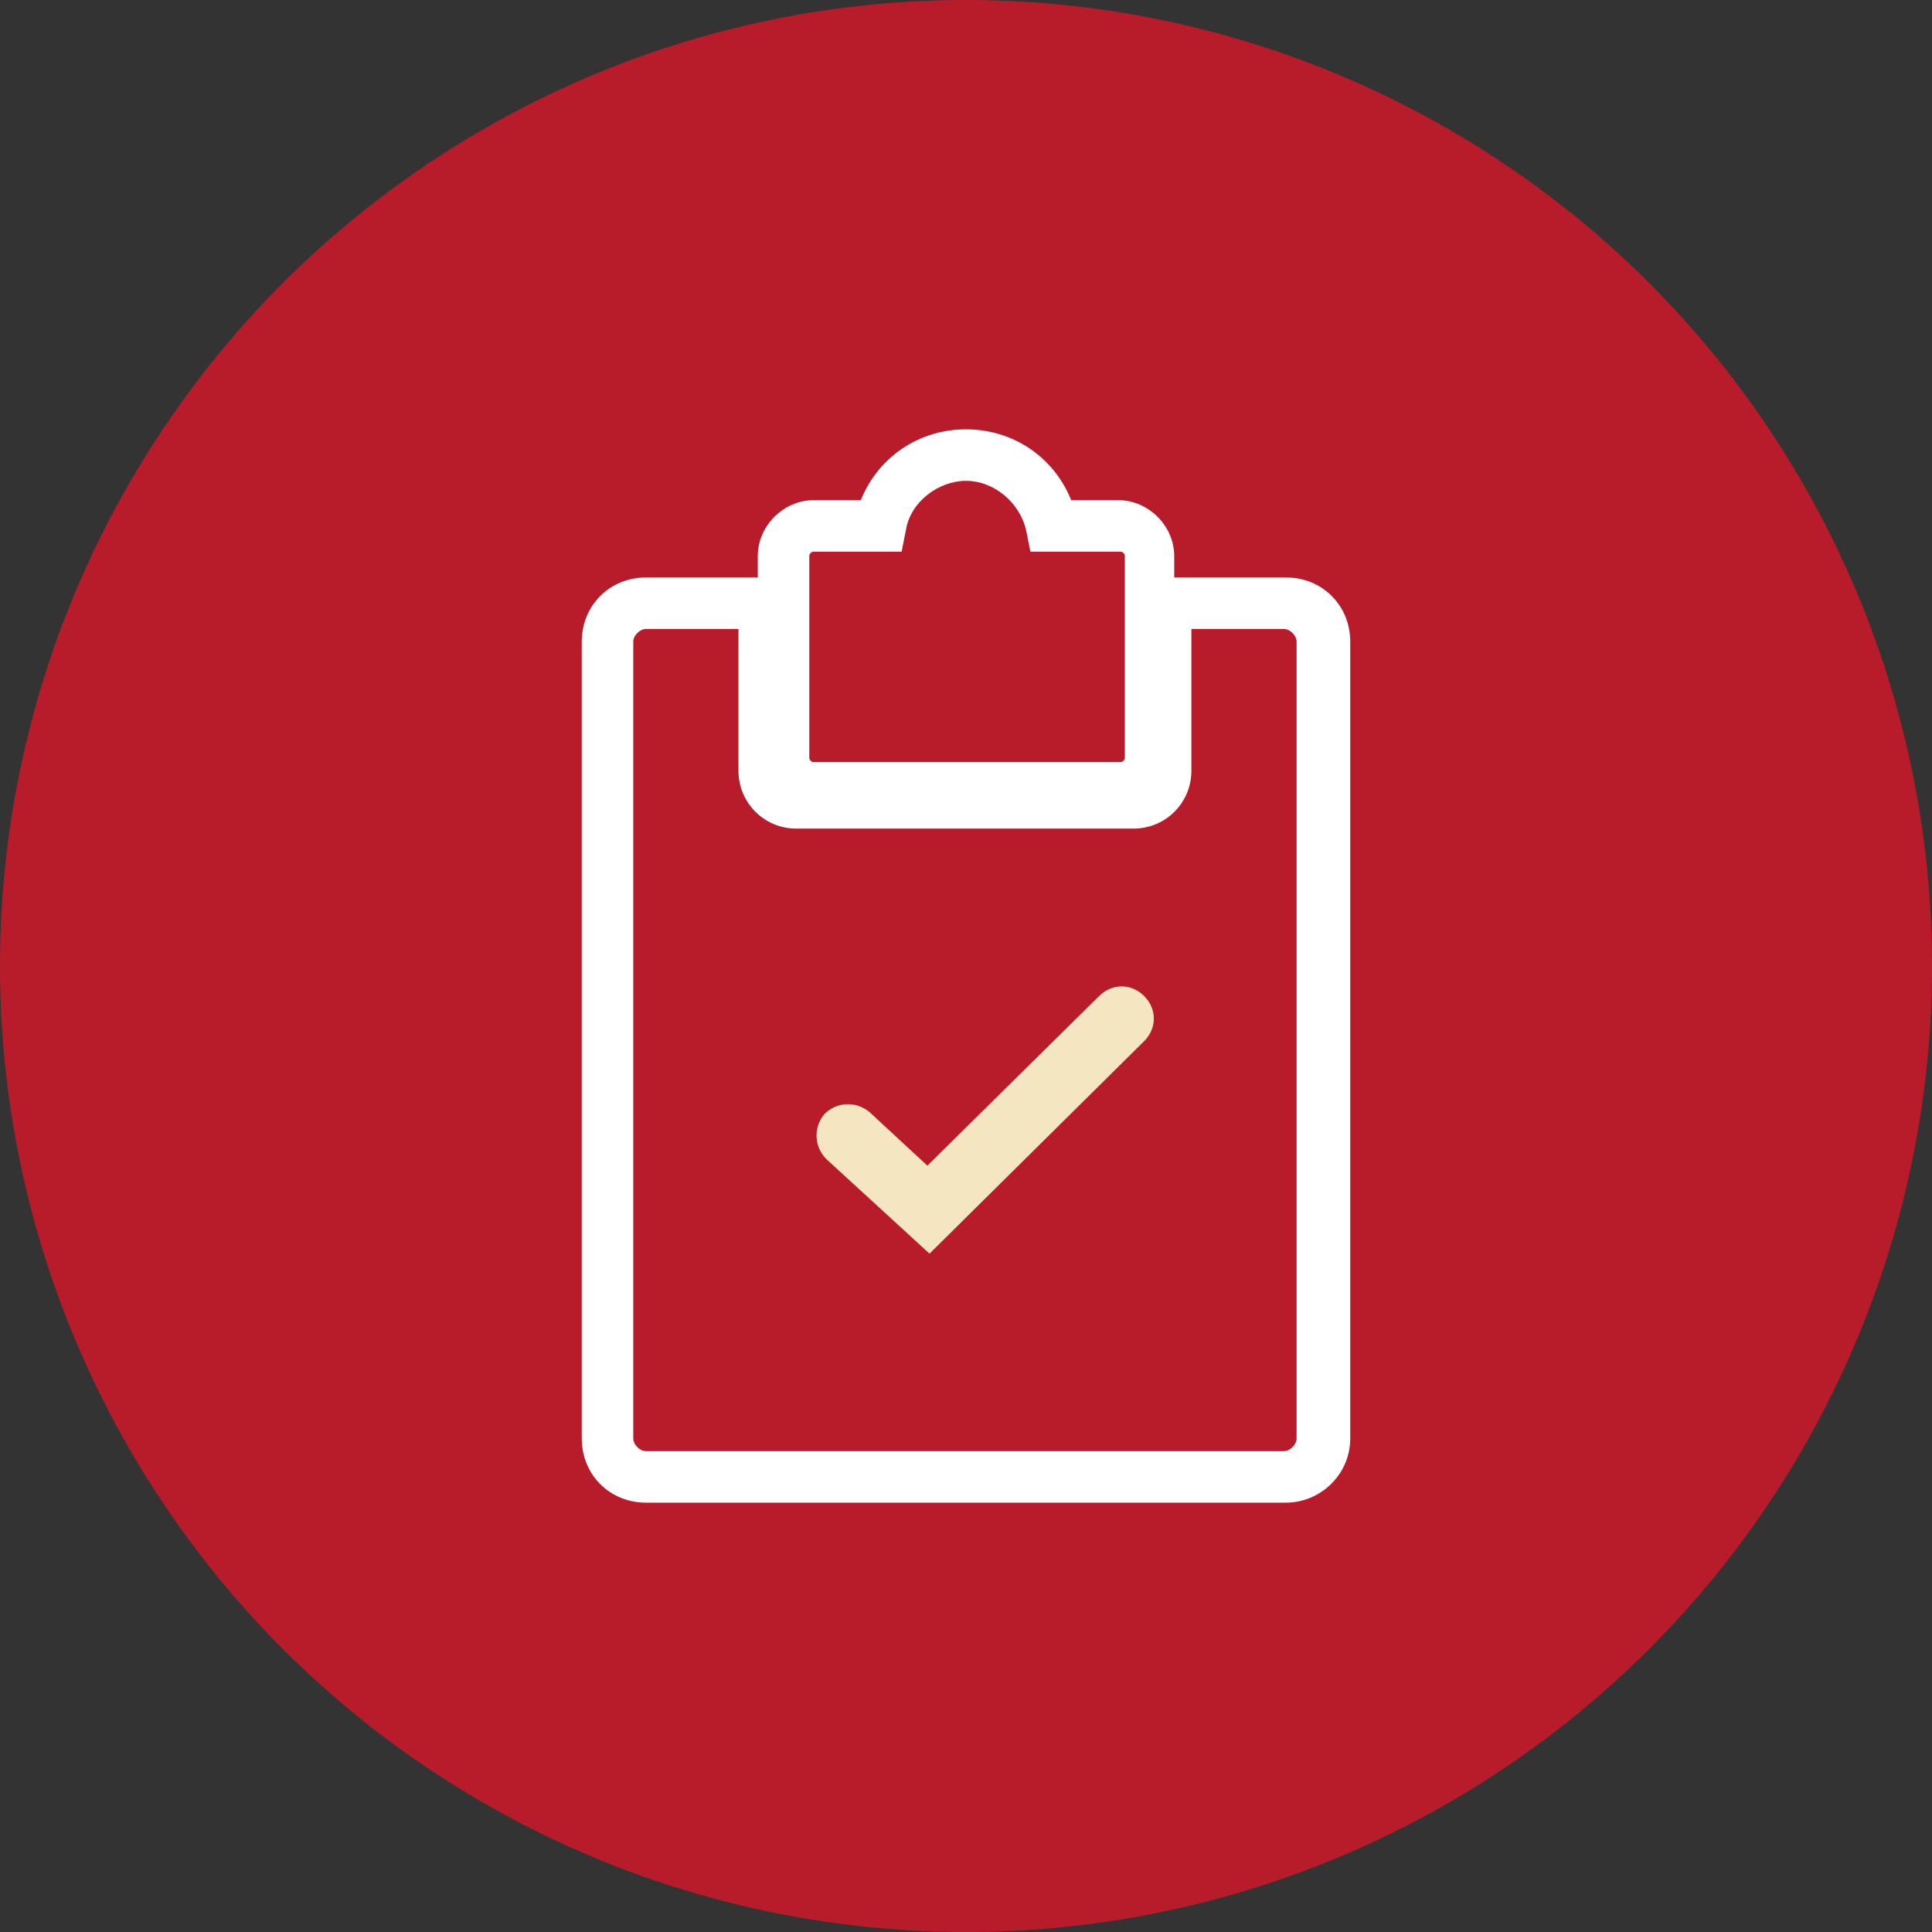
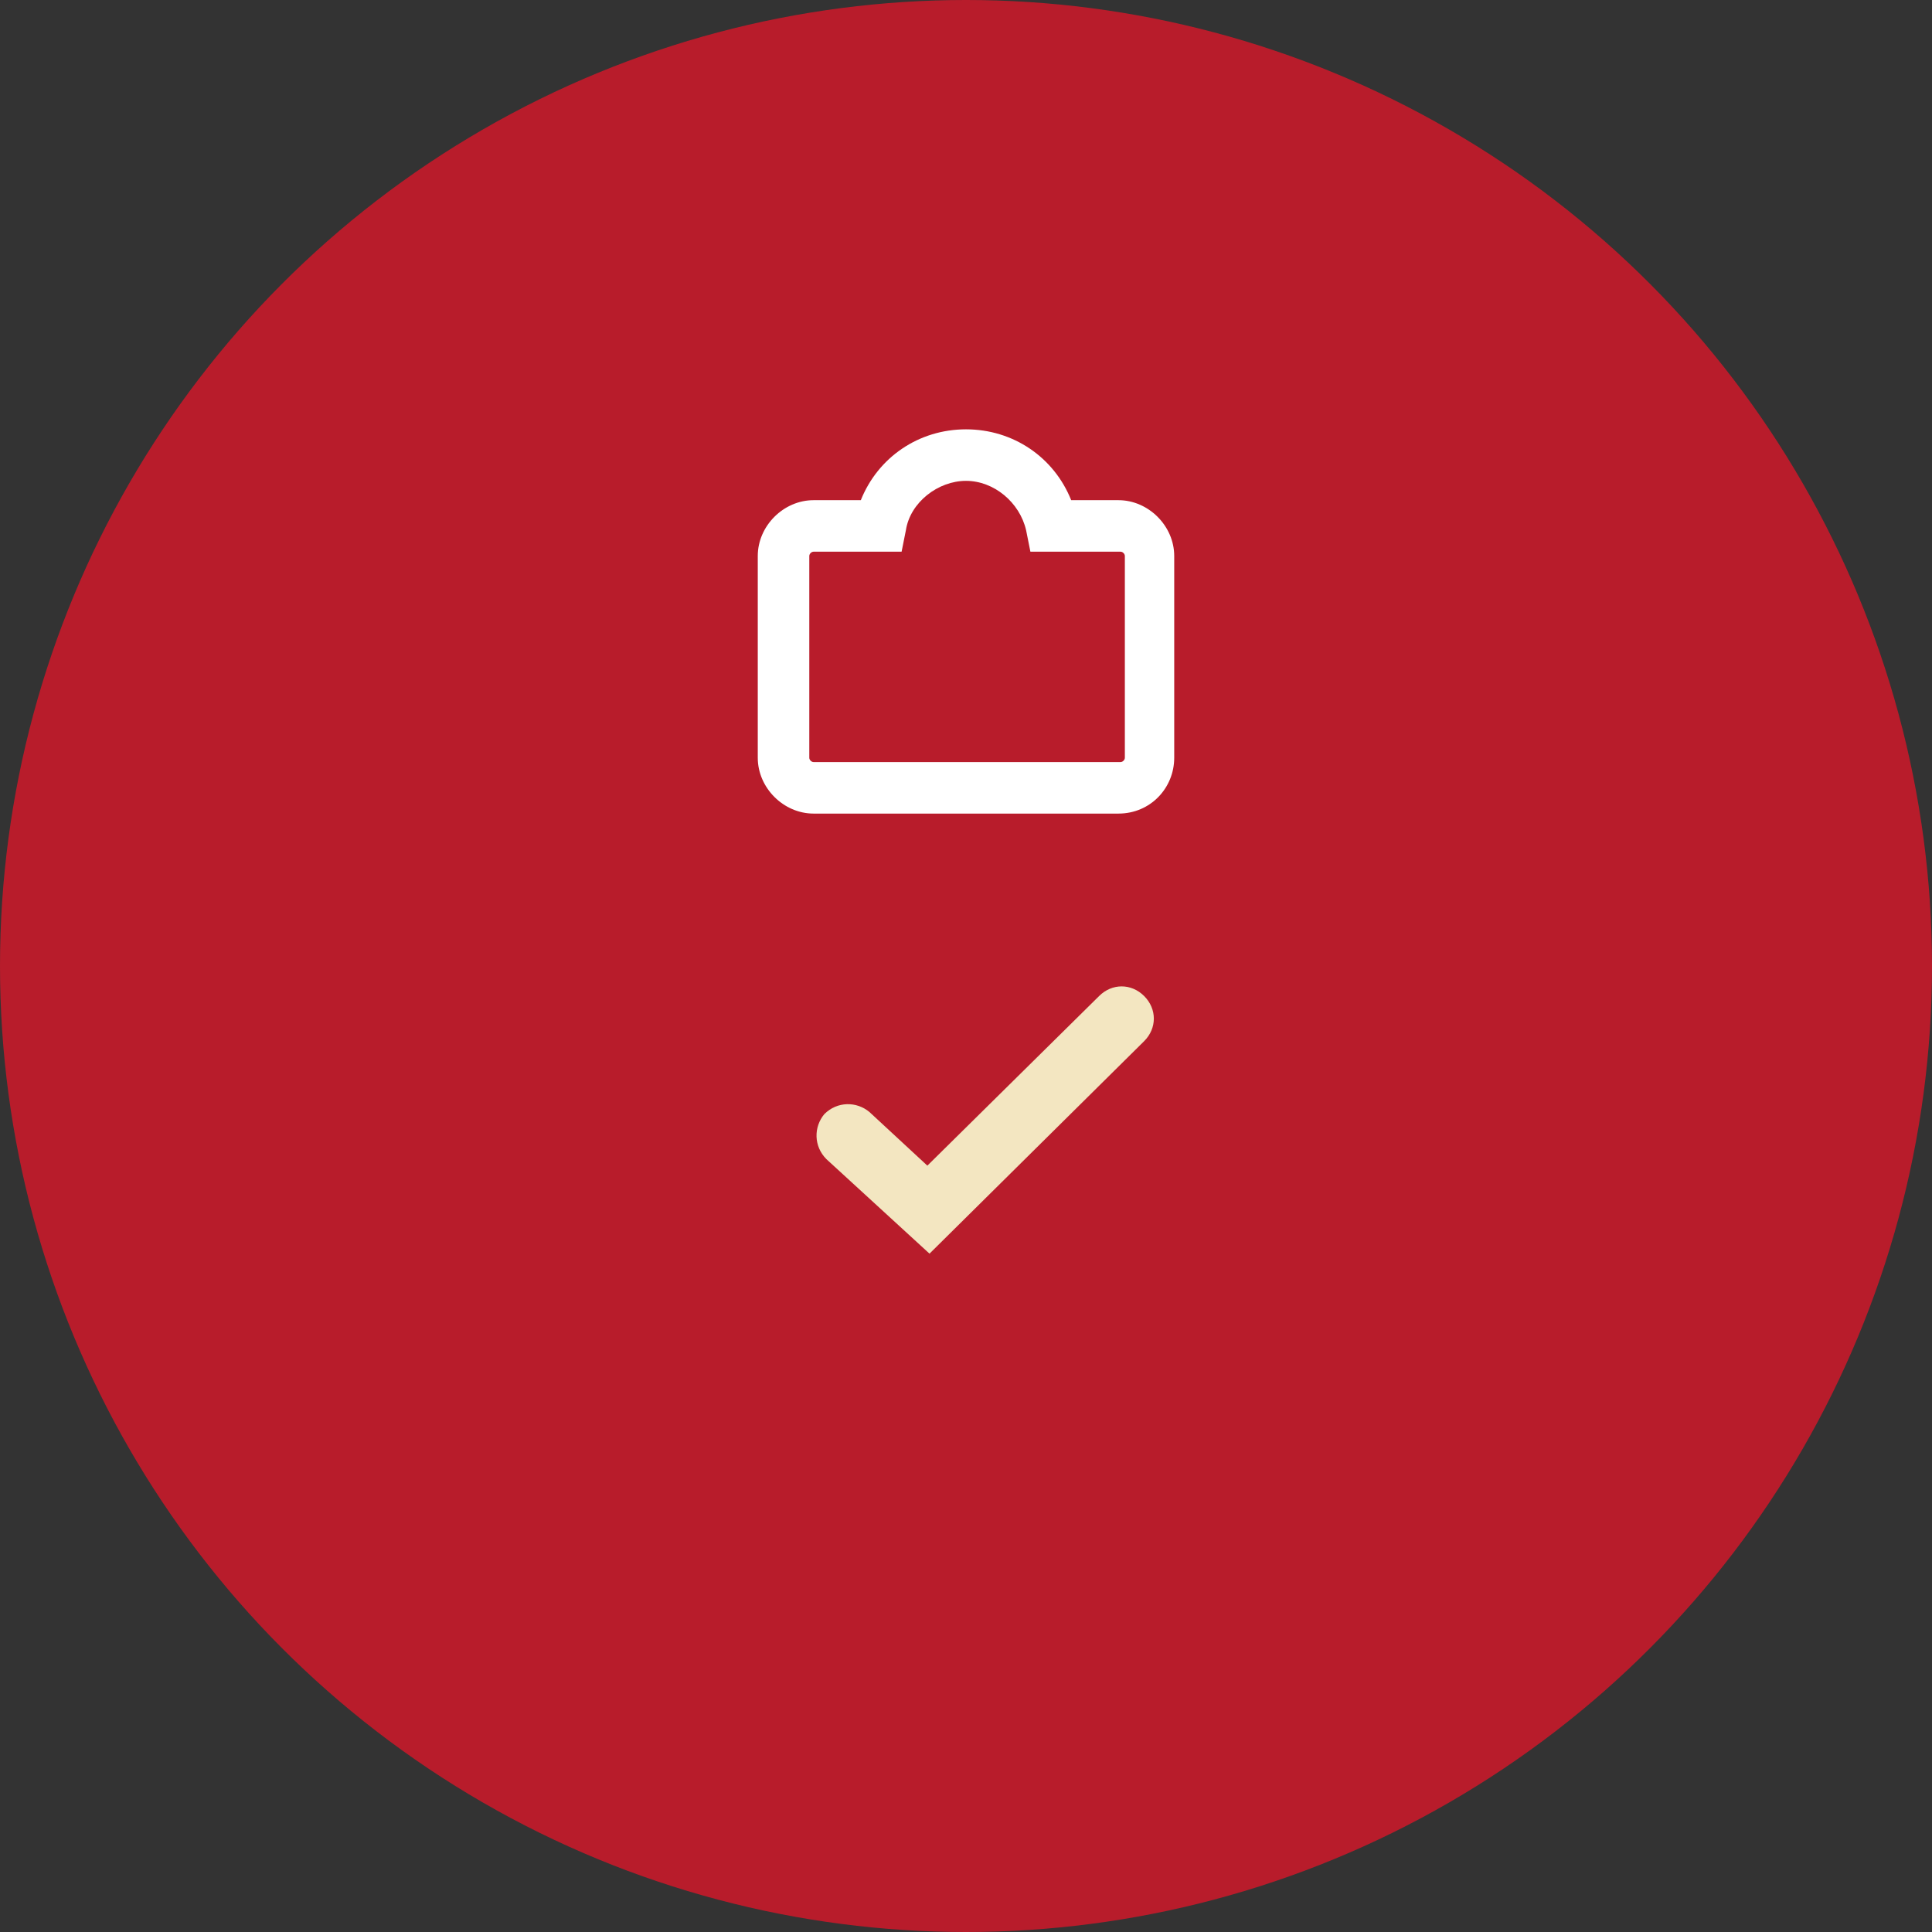
<svg xmlns="http://www.w3.org/2000/svg" version="1.1" id="图层_1" x="0px" y="0px" viewBox="0 0 90 90" style="enable-background:new 0 0 90 90;" xml:space="preserve">
  <rect x="0" y="0" width="90" height="90" fill="#333333" stroke="none" />
  <style type="text/css">
	.st0{fill:#B81C2B;}
	.st1{fill:#FFFFFF;}
	.st2{fill:#32CE32;}
	.st3{fill:#ED0A40;}
	.st4{fill:#236AE8;}
	.st5{fill:#EFE2BE;}
	.st6{fill:#FAFFFF;}
	.st7{fill:#F3E6C1;}
	.st8{fill:#ED7629;}
	.st9{fill:#FCA97C;}
	.st10{fill:#ED7629;stroke:#ED7629;stroke-width:0.835;stroke-linejoin:round;stroke-miterlimit:10;}
</style>
  <circle class="st0" cx="45" cy="45" r="45" />
  <g>
    <g>
      <path class="st1" d="M52.1,37.9H37.9c-1.4,0-2.6-1.2-2.6-2.6v-9.4c0-1.4,1.2-2.6,2.6-2.6h2.2c0.8-2,2.7-3.3,4.9-3.3    s4.1,1.3,4.9,3.3h2.2c1.4,0,2.6,1.2,2.6,2.6v9.4C54.7,36.7,53.6,37.9,52.1,37.9z M37.9,25.7c-0.1,0-0.2,0.1-0.2,0.2v9.4    c0,0.1,0.1,0.2,0.2,0.2h14.3c0.1,0,0.2-0.1,0.2-0.2v-9.4c0-0.1-0.1-0.2-0.2-0.2H48l-0.2-1c-0.3-1.3-1.5-2.3-2.8-2.3    s-2.6,1-2.8,2.3l-0.2,1H37.9z" />
    </g>
    <g>
-       <path class="st1" d="M59.9,70H30.1c-1.7,0-3-1.3-3-3V29.9c0-1.7,1.3-3,3-3h6.7v9c0,0.2,0.1,0.3,0.3,0.3h15.8    c0.2,0,0.3-0.1,0.3-0.3v-9h6.7c1.7,0,3,1.3,3,3V67C62.9,68.7,61.5,70,59.9,70z M30.1,29.3c-0.3,0-0.6,0.3-0.6,0.6V67    c0,0.3,0.3,0.6,0.6,0.6h29.7c0.3,0,0.6-0.3,0.6-0.6V29.9c0-0.3-0.3-0.6-0.6-0.6h-4.3v6.6c0,1.5-1.2,2.7-2.7,2.7H37.1    c-1.5,0-2.7-1.2-2.7-2.7v-6.6H30.1z" />
-     </g>
+       </g>
    <g>
      <g>
        <path class="st7" d="M43.3,58.4L38.5,54c-0.6-0.6-0.6-1.5-0.1-2.1c0.6-0.6,1.5-0.6,2.1-0.1l2.7,2.5l8-7.9c0.6-0.6,1.5-0.6,2.1,0     c0.6,0.6,0.6,1.5,0,2.1L43.3,58.4z" />
      </g>
    </g>
  </g>
</svg>